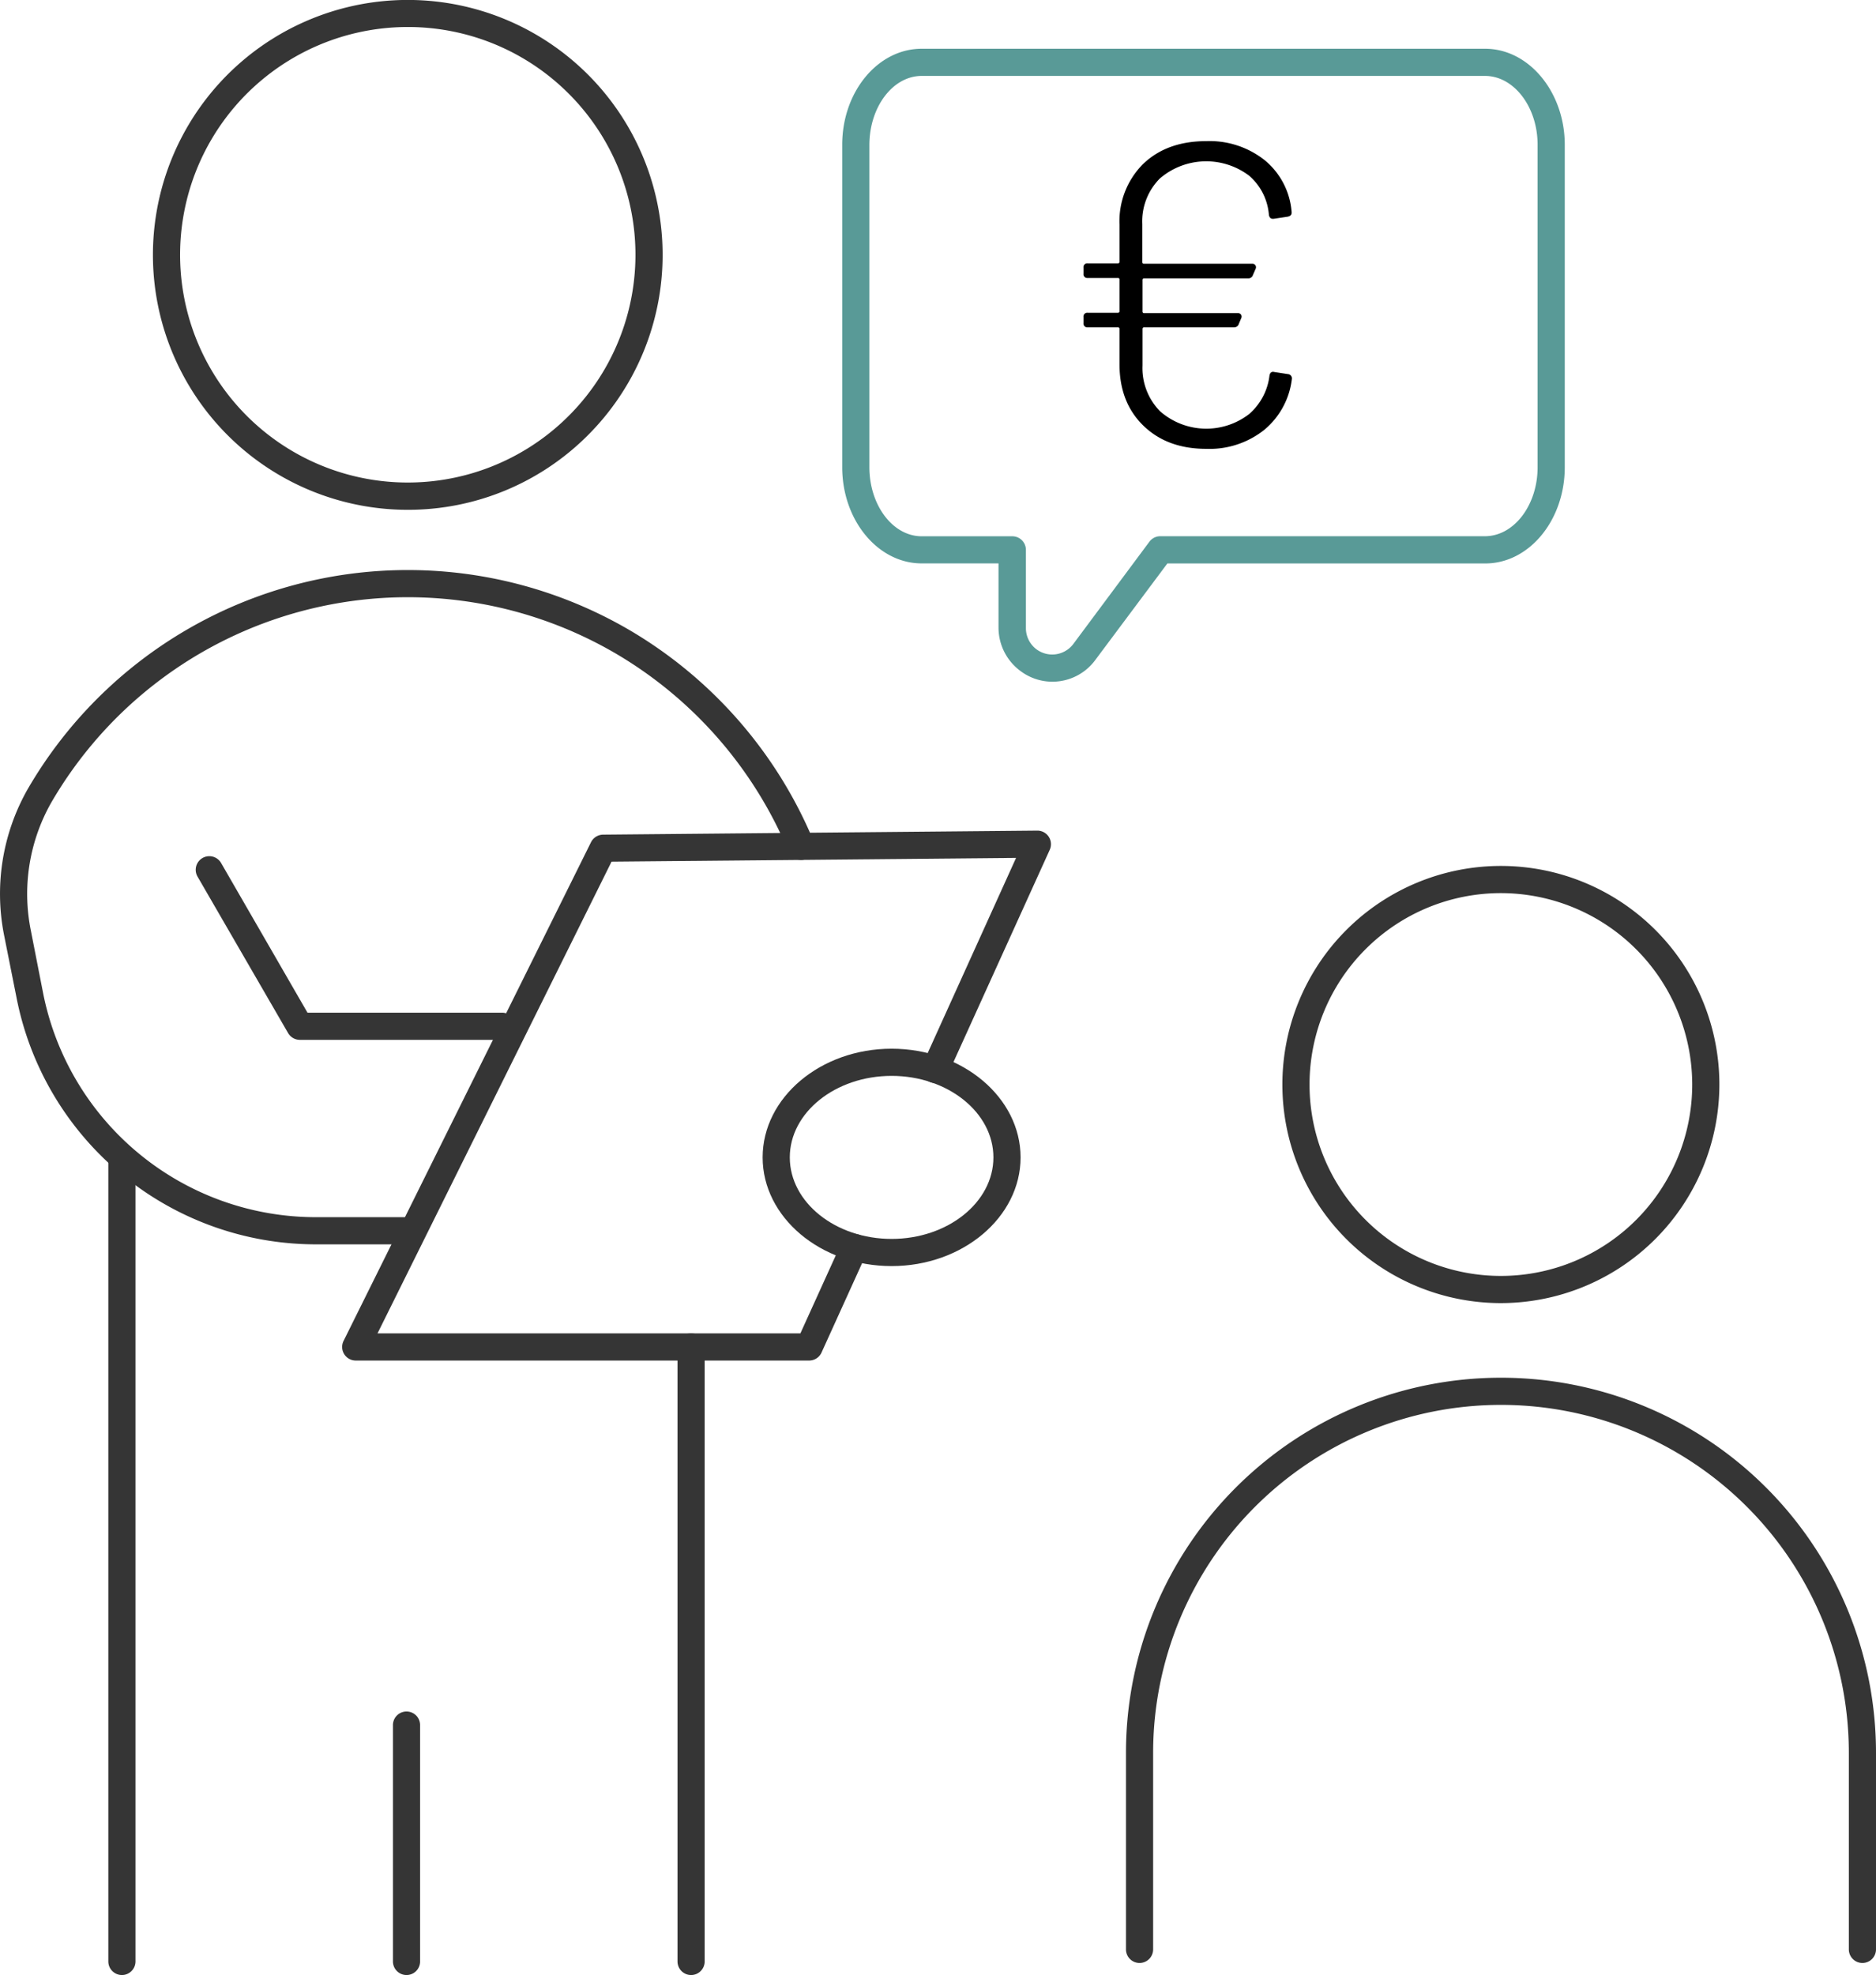
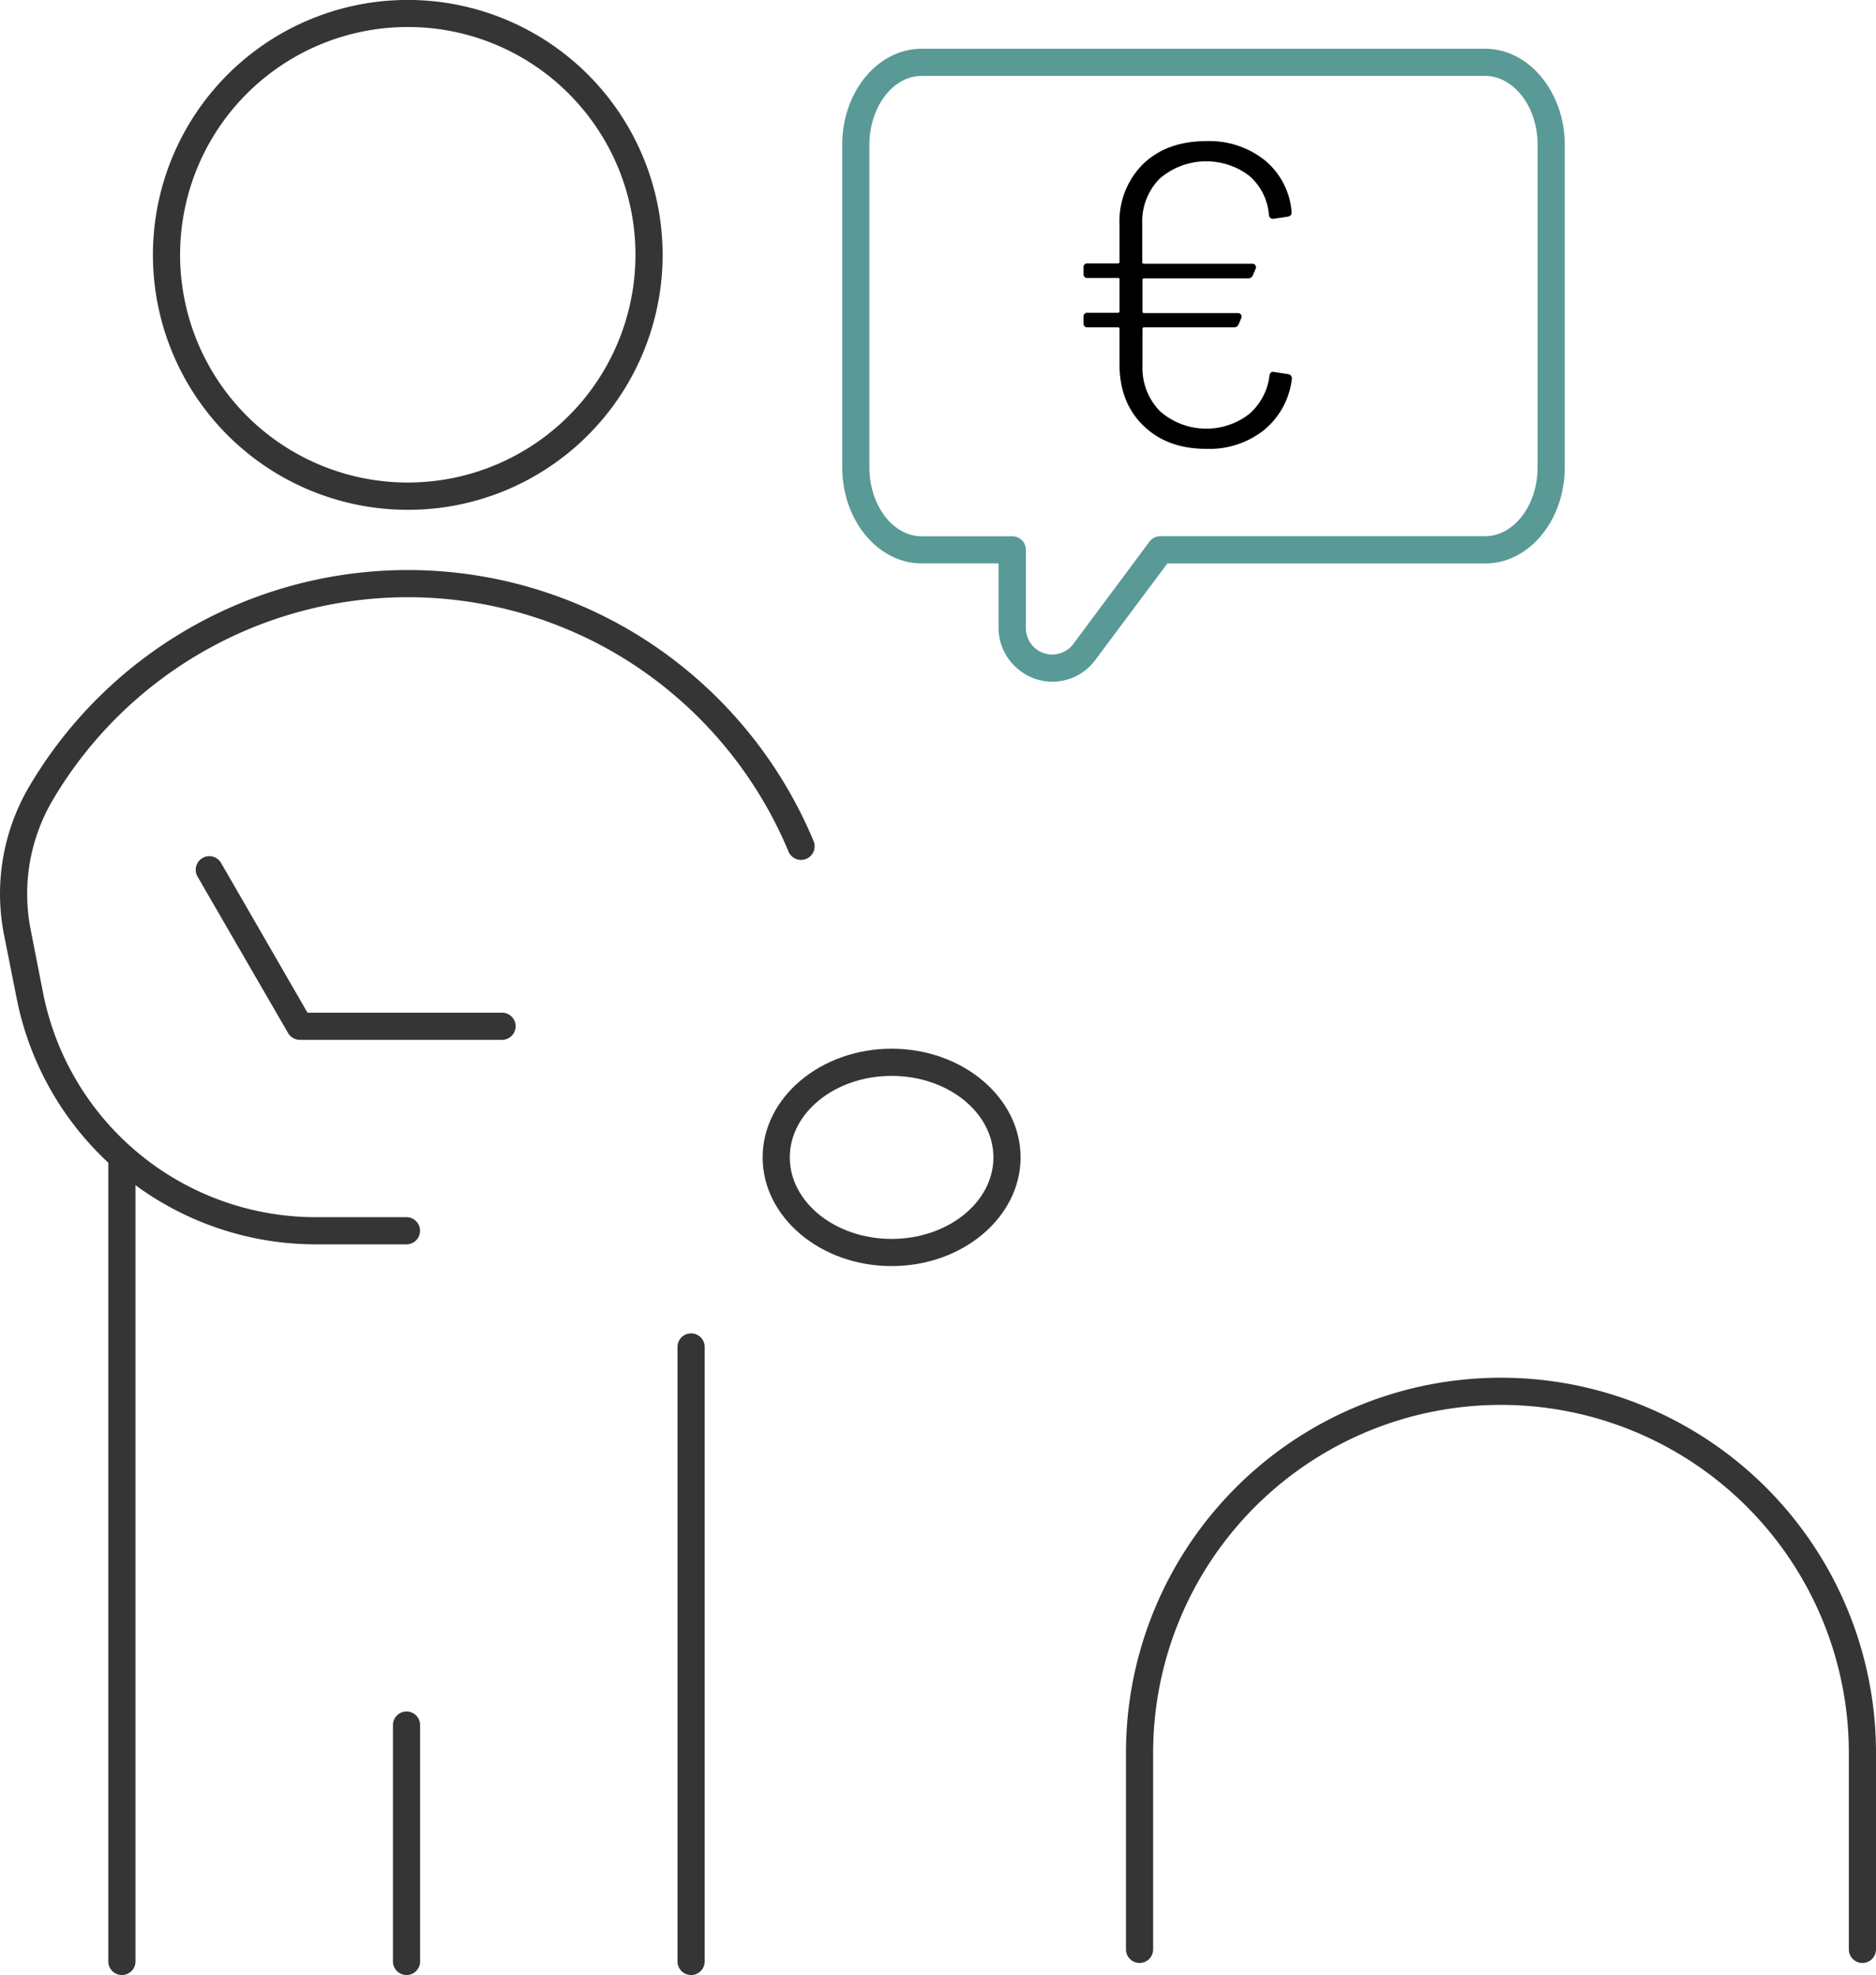
<svg xmlns="http://www.w3.org/2000/svg" id="Capa_1" data-name="Capa 1" viewBox="0 0 345.32 363.42">
  <defs>
    <style>.cls-1{fill:#353535;}.cls-2{fill:#599a97;}</style>
  </defs>
  <g id="Consultant">
    <path class="cls-1" d="M75,93.84a46.91,46.91,0,1,1,33.18-13.72A46.75,46.75,0,0,1,75,93.84ZM75,5a41.91,41.91,0,1,0,29.65,12.26A41.81,41.81,0,0,0,75,5Z" transform="translate(0.03 -0.03)" />
    <path class="cls-1" d="M74.79,229H58A56.17,56.17,0,0,1,3,183.54L.76,172.3a39,39,0,0,1,4.27-27A80.88,80.88,0,0,1,115.55,115.8a81.31,81.31,0,0,1,34.18,39,2.5,2.5,0,1,1-4.62,1.92,76.31,76.31,0,0,0-32.06-36.59A75.89,75.89,0,0,0,9.37,147.77a34.06,34.06,0,0,0-3.71,23.55l2.21,11.27A51.18,51.18,0,0,0,58,224H74.79a2.5,2.5,0,1,1,0,5Z" transform="translate(0.03 -0.03)" />
    <path class="cls-1" d="M22.41,363.45a2.5,2.5,0,0,1-2.5-2.5V213a2.5,2.5,0,0,1,5,0V361A2.5,2.5,0,0,1,22.41,363.45Z" transform="translate(0.03 -0.03)" />
    <path class="cls-1" d="M74.8,363.45a2.5,2.5,0,0,1-2.5-2.5V317.46a2.5,2.5,0,0,1,5,0V361A2.5,2.5,0,0,1,74.8,363.45Z" transform="translate(0.03 -0.03)" />
    <path class="cls-1" d="M127.18,363.45a2.5,2.5,0,0,1-2.5-2.5V247.88a2.5,2.5,0,0,1,5,0V361A2.5,2.5,0,0,1,127.18,363.45Z" transform="translate(0.03 -0.03)" />
    <path class="cls-1" d="M92.38,191.37H55.13A2.52,2.52,0,0,1,53,190.12L36.33,161.33a2.5,2.5,0,0,1,4.34-2.5l15.9,27.54H92.38a2.5,2.5,0,0,1,0,5Z" transform="translate(0.03 -0.03)" />
-     <path class="cls-1" d="M148.91,250.38H65.45a2.5,2.5,0,0,1-2.24-3.61L108.76,155a2.52,2.52,0,0,1,2.22-1.39l79.92-.74a2.5,2.5,0,0,1,2.3,3.53l-18.81,41.45a2.5,2.5,0,1,1-4.56-2.06L187,157.89l-74.46.69-43.08,86.8H147.3l7.64-16.83a2.5,2.5,0,0,1,4.56,2.06l-8.31,18.3A2.5,2.5,0,0,1,148.91,250.38Z" transform="translate(0.03 -0.03)" />
    <path class="cls-1" d="M164.09,233c-13.09,0-23.74-9-23.74-20s10.65-20,23.74-20,23.74,9,23.74,20S177.18,233,164.09,233Zm0-35c-10.33,0-18.74,6.73-18.74,15s8.41,15,18.74,15,18.74-6.73,18.74-15S174.42,198,164.09,198Z" transform="translate(0.03 -0.03)" />
-     <path class="cls-1" d="M276.24,239.81a40.22,40.22,0,1,1,40.22-40.22A40.26,40.26,0,0,1,276.24,239.81Zm0-75.44a35.22,35.22,0,1,0,35.22,35.22A35.26,35.26,0,0,0,276.24,164.37Z" transform="translate(0.03 -0.03)" />
    <path class="cls-1" d="M342.79,361.23a2.5,2.5,0,0,1-2.5-2.5V322.57a64,64,0,0,0-128.06,0v36.16a2.5,2.5,0,0,1-5,0V322.57a69,69,0,0,1,138.06,0v36.16A2.5,2.5,0,0,1,342.79,361.23Z" transform="translate(0.03 -0.03)" />
    <path class="cls-2" d="M193.64,125.47a9.79,9.79,0,0,1-5.87-2,9.91,9.91,0,0,1-4-7.9V103.7H169.63C161.56,103.7,155,95.76,155,86V26.67C155,16.9,161.56,9,169.63,9H273.34C281.42,9,288,17,288,26.67V86c0,9.77-6.56,17.71-14.63,17.71H214.85l-13.3,17.81a9.8,9.8,0,0,1-6.47,3.85A10,10,0,0,1,193.64,125.47ZM273.32,14H169.63c-5.31,0-9.63,5.71-9.63,12.72V86c0,7,4.32,12.71,9.63,12.71h16.68a2.5,2.5,0,0,1,2.5,2.5v14.41a4.88,4.88,0,0,0,1.95,3.89,4.86,4.86,0,0,0,6.79-1l14-18.81a2.49,2.49,0,0,1,2-1h59.74C278.65,98.7,283,93,283,86V26.67C283,19.7,278.64,14,273.32,14Z" transform="translate(0.03 -0.03)" />
    <path d="M229.9,76.22a11.09,11.09,0,0,0,3.75-7.11q.16-.8.87-.63l2.53.39a.79.79,0,0,1,.71.95,14.33,14.33,0,0,1-5.09,9.32A16.17,16.17,0,0,1,222,82.62q-7.18,0-11.57-4.27t-4.39-11.29V60.58a.28.28,0,0,0-.31-.32h-5.53a.7.7,0,0,1-.79-.79v-1.1a.7.7,0,0,1,.79-.79h5.53a.28.28,0,0,0,.31-.32V51.49a.27.27,0,0,0-.31-.31h-5.53a.7.7,0,0,1-.79-.79V49.28a.7.7,0,0,1,.79-.79h5.53c.21,0,.31-.1.31-.32V41.38a14.89,14.89,0,0,1,4.35-11.18C213.32,27.39,217.2,26,222,26a16.32,16.32,0,0,1,10.82,3.55,13.7,13.7,0,0,1,4.9,9.48v.16c0,.37-.23.6-.71.71l-2.61.39h-.15c-.37,0-.61-.23-.71-.71a10.6,10.6,0,0,0-3.6-7.19,13.1,13.1,0,0,0-16.47.48,11.17,11.17,0,0,0-3.24,8.37v7a.28.28,0,0,0,.32.32h19.9a.65.65,0,0,1,.64.95l-.48,1.1a.87.87,0,0,1-.87.64H210.59a.28.28,0,0,0-.32.31v5.77a.29.29,0,0,0,.32.32h17.22a.64.64,0,0,1,.63.94L228,59.63a.87.87,0,0,1-.87.63H210.59a.29.29,0,0,0-.32.32v6.71a11.32,11.32,0,0,0,3.24,8.42,12.9,12.9,0,0,0,16.39.51Z" transform="translate(0.03 -0.03)" />
  </g>
</svg>